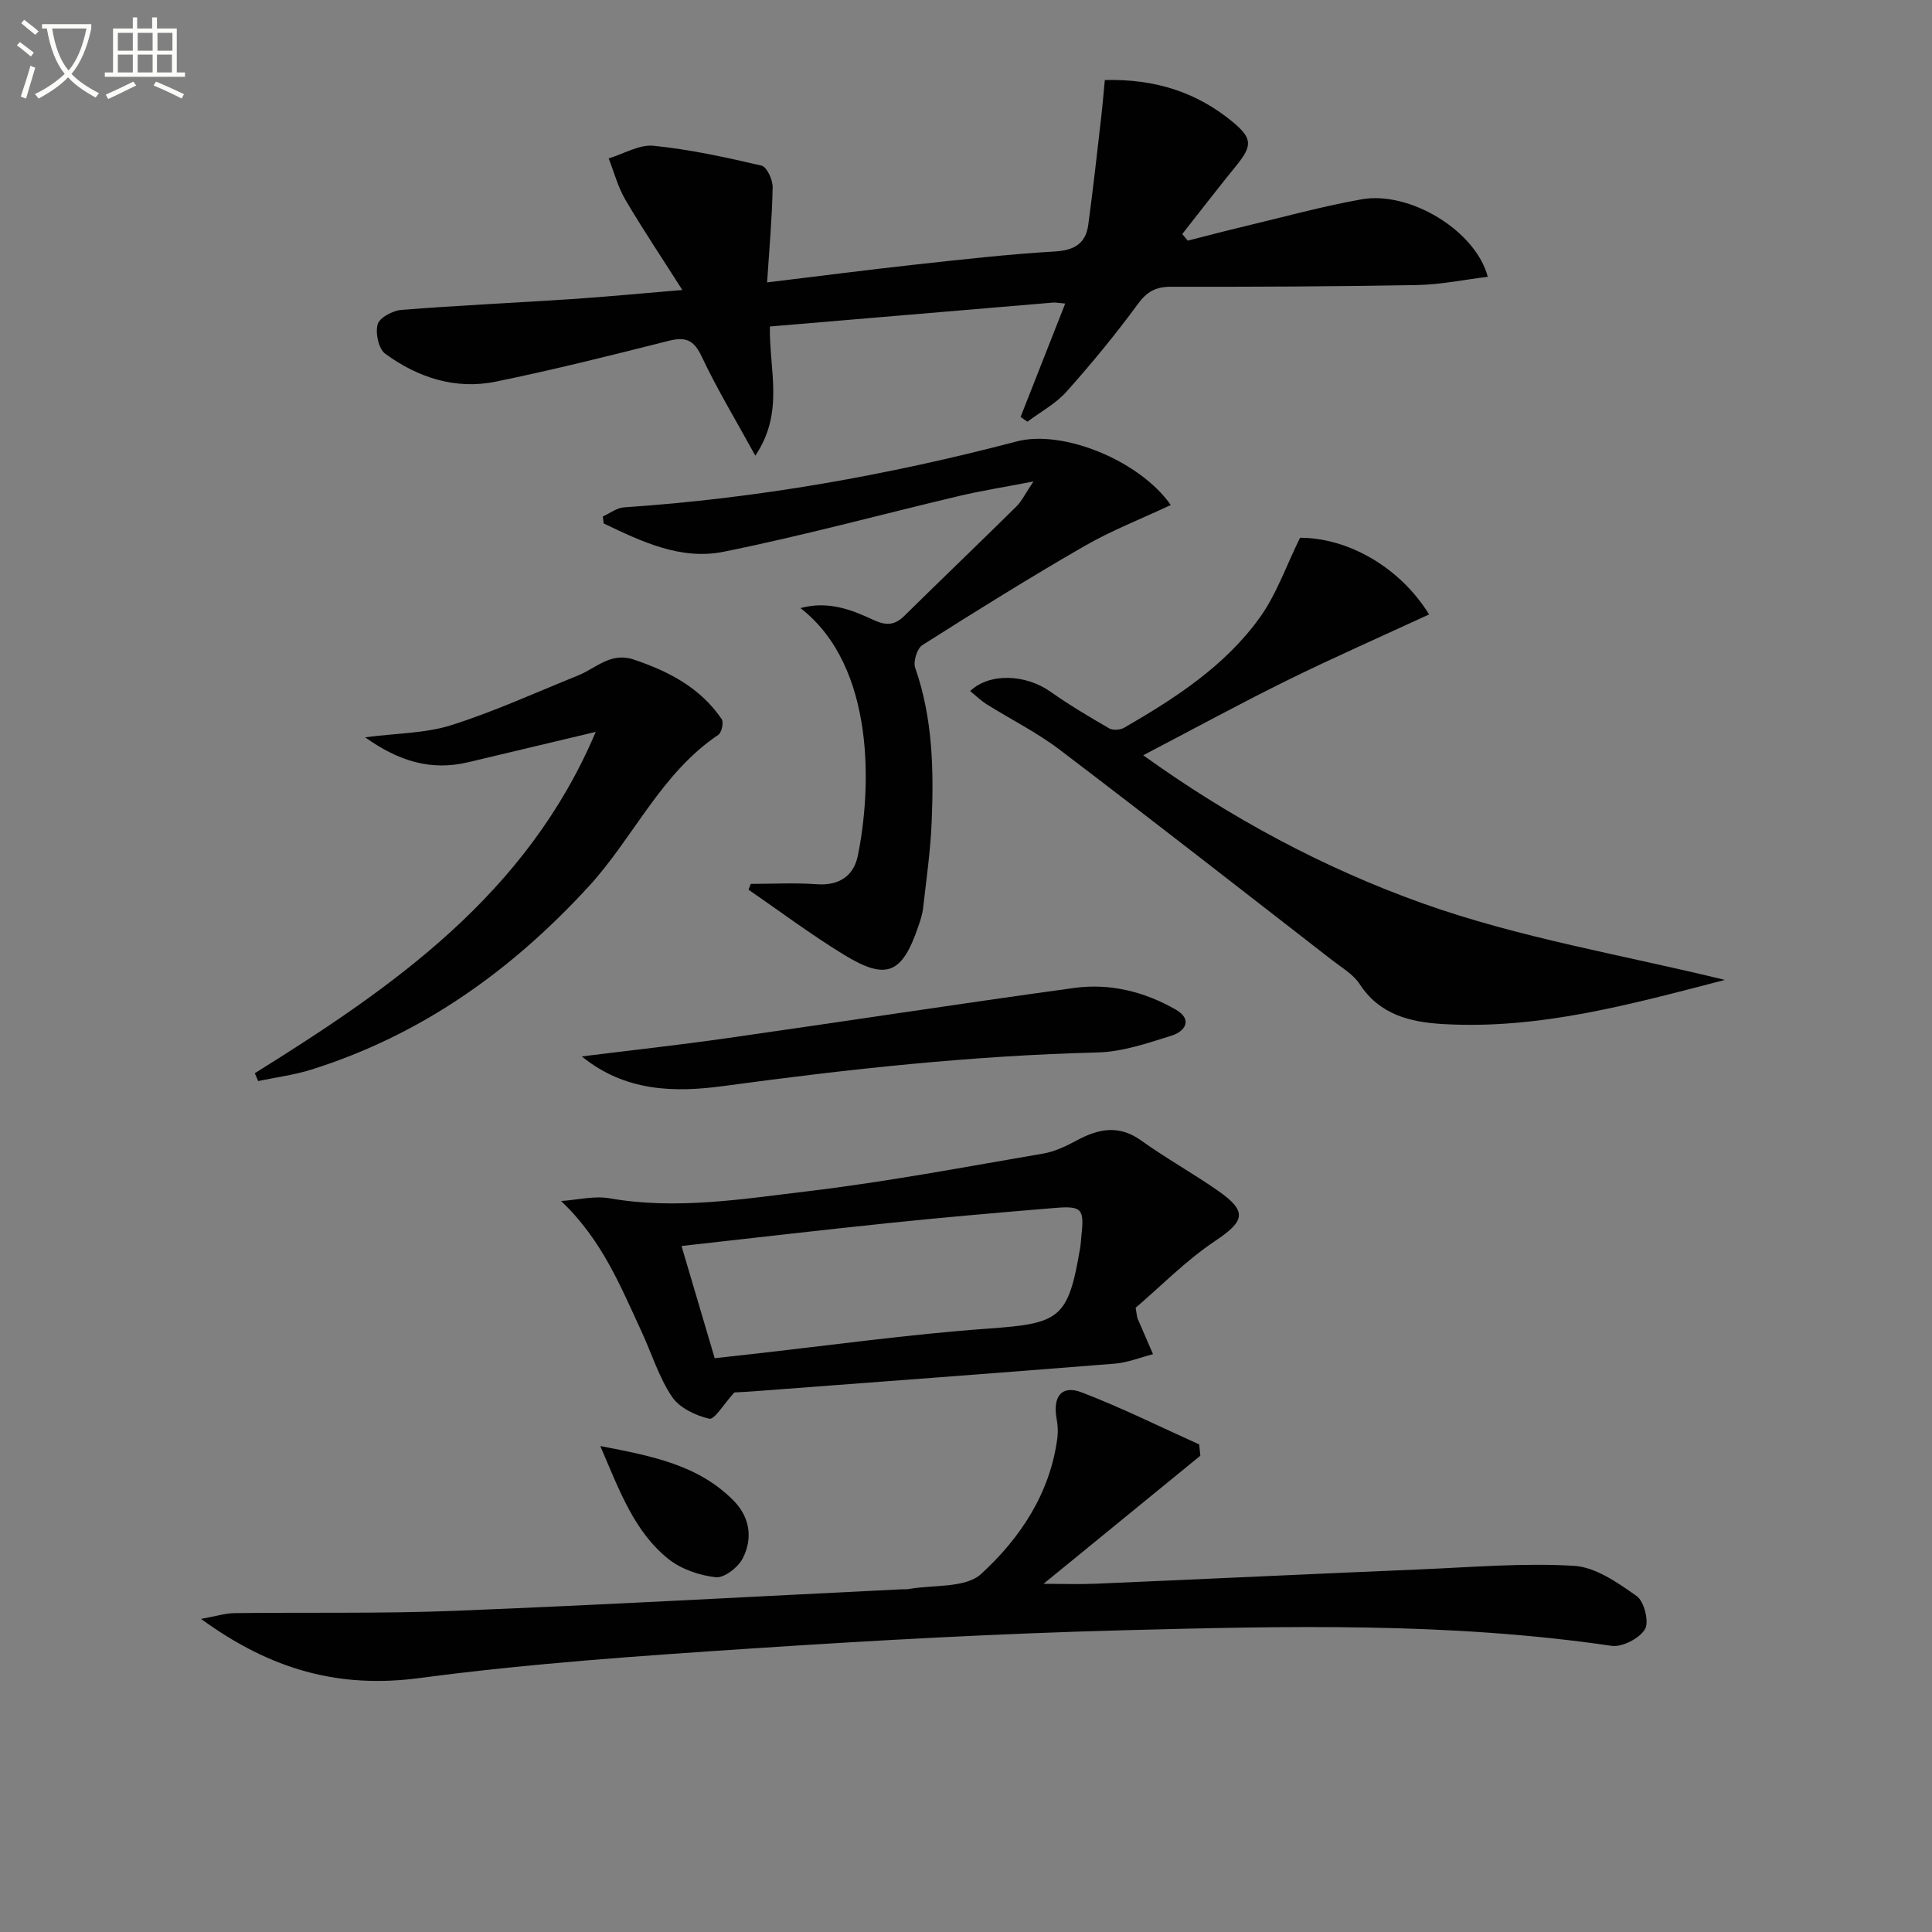
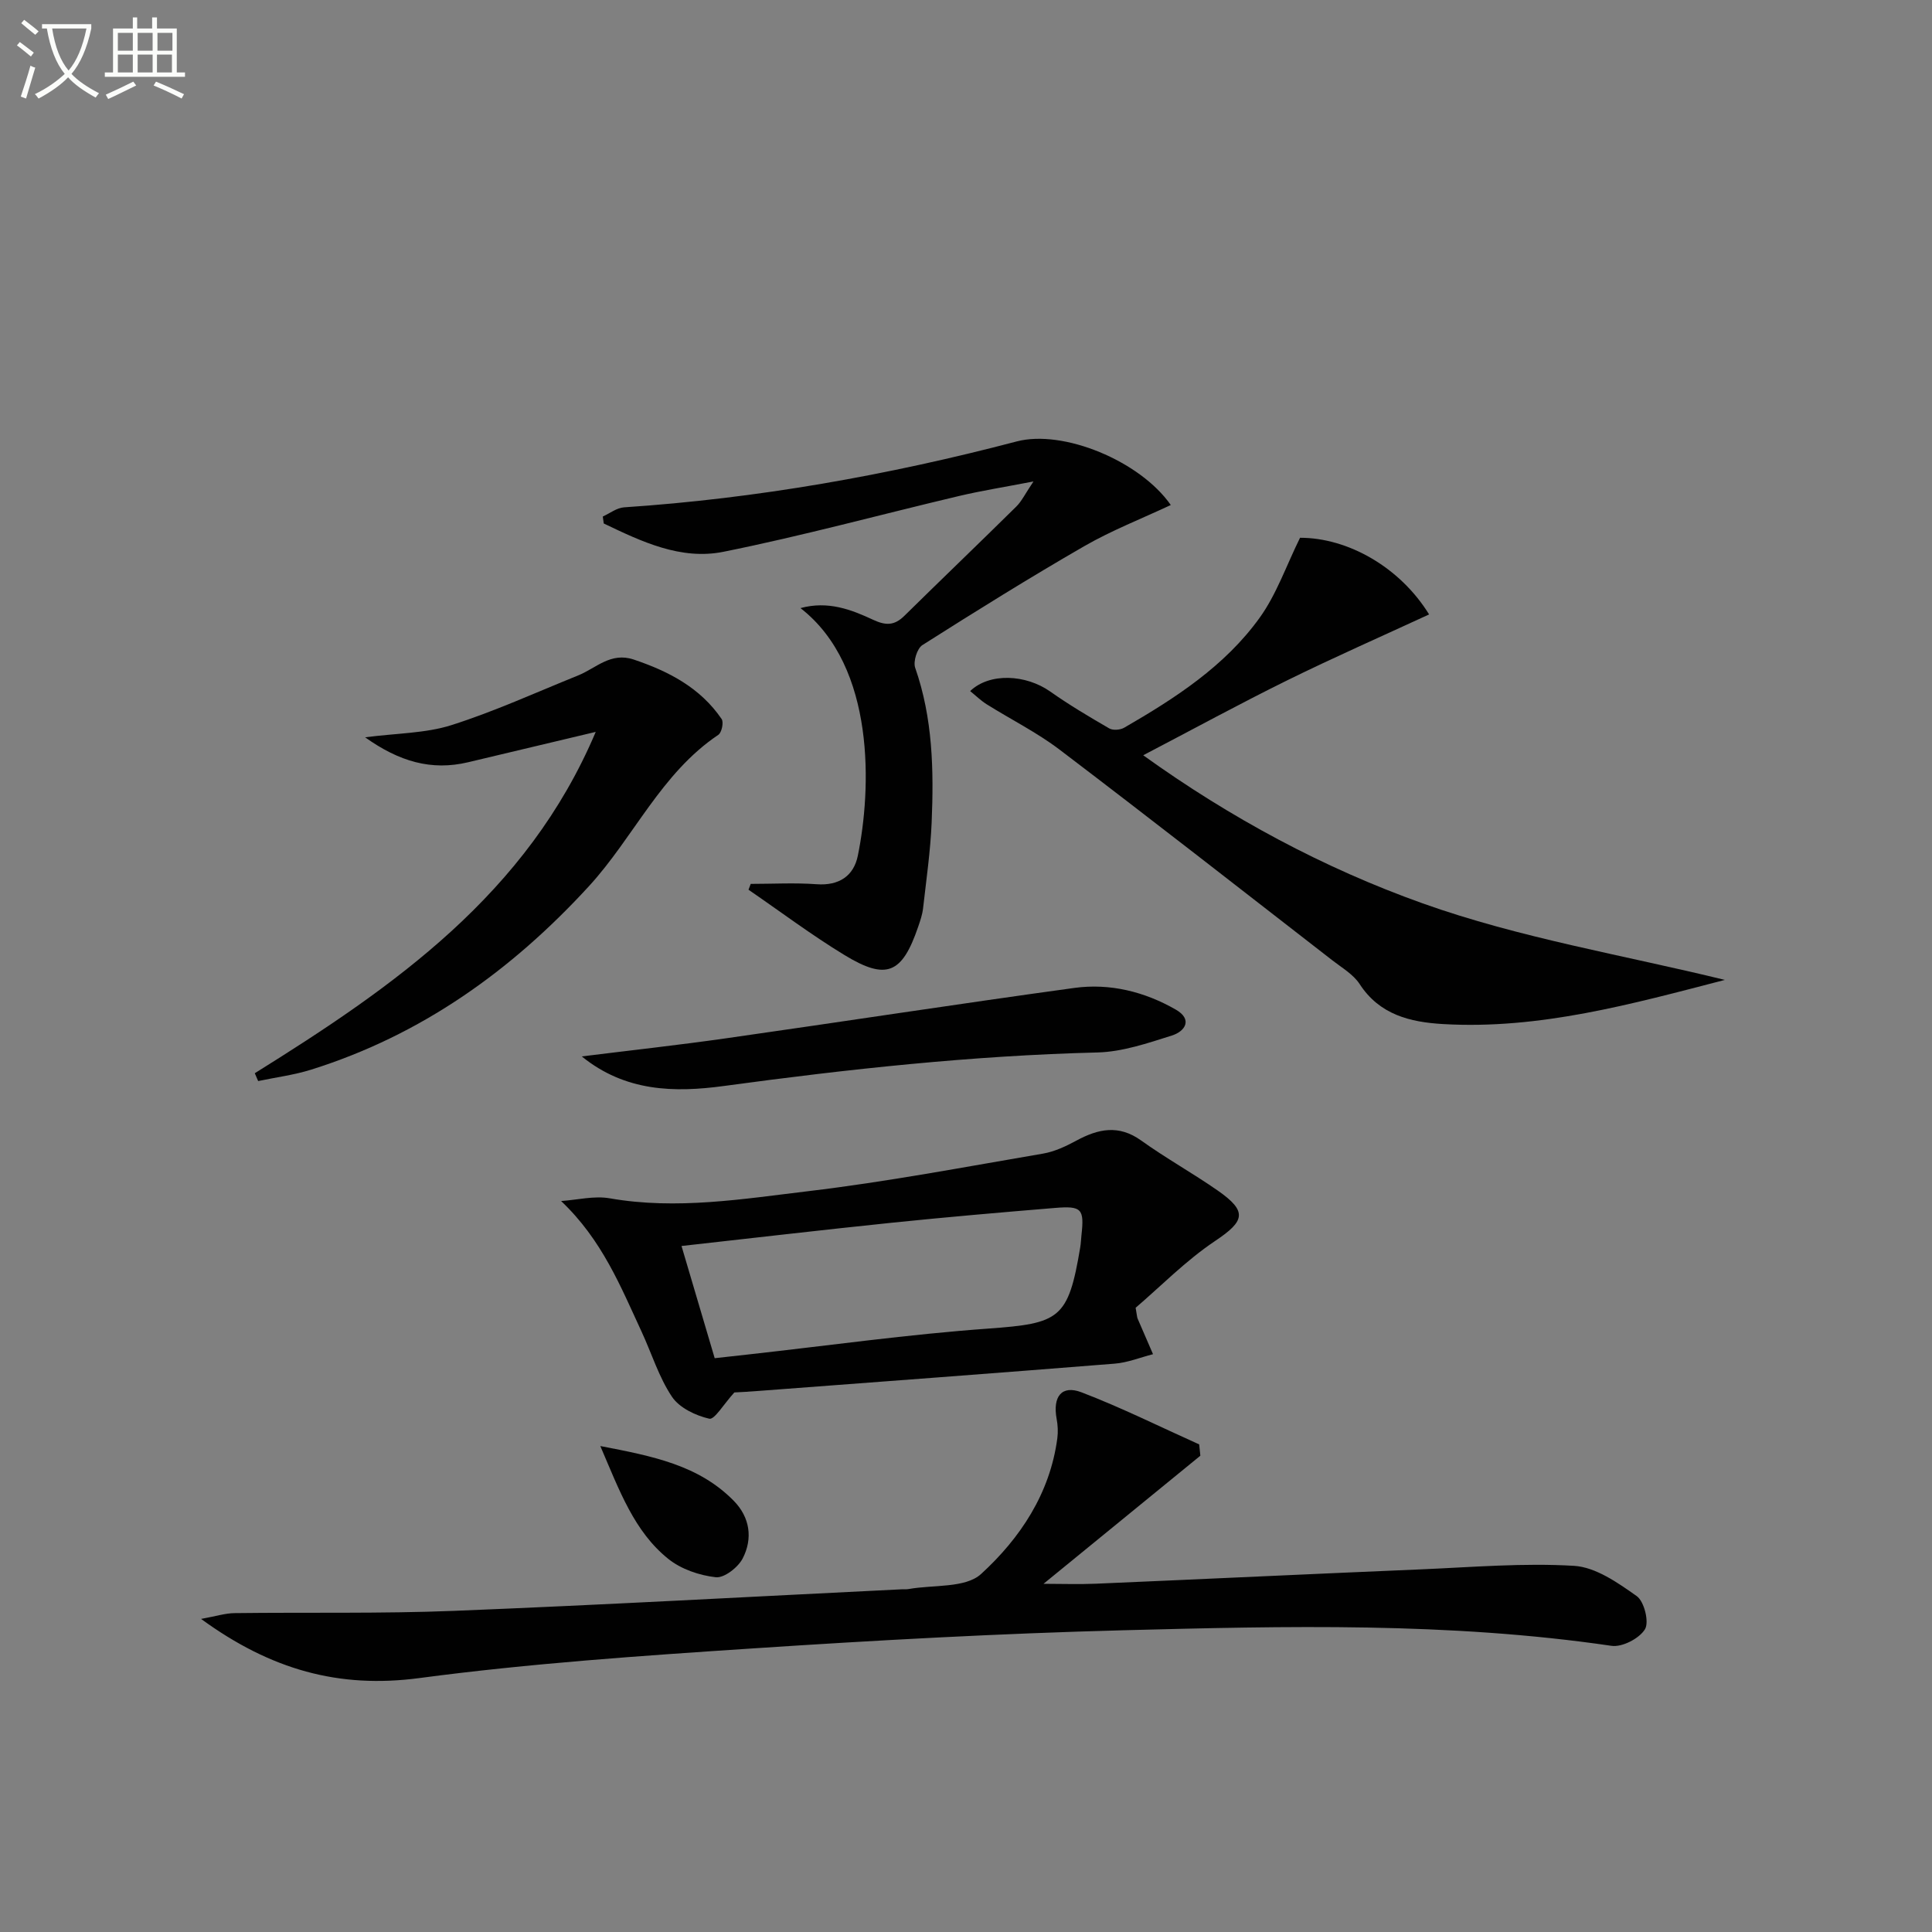
<svg xmlns="http://www.w3.org/2000/svg" enable-background="new 0 0 400 400" viewBox="0 0 400 400">
  <rect x="0" y="0" width="400" height="400" fill="#808080" stroke="none" />
  <path d="m6.4 11.7c-1-.8-1.9-1.6-2.9-2.3l.6-.7c.9.7 1.9 1.4 2.9 2.2zm-2.1 8.3c.7-2.1 1.4-4.2 2-6.4.2.1.6.3 1 .4-.7 2.3-1.3 4.4-1.9 6.4zm3-12.8c-1.1-.9-2.1-1.7-2.9-2.4l.6-.7c1 .8 2 1.5 3 2.4zm1.4-1.3v-.9h10.2v.9c-.9 4.2-2.3 7.3-4.1 9.4 1.3 1.4 3.2 2.7 5.7 4-.2.2-.4.5-.7.9-2.5-1.4-4.4-2.7-5.7-4.2-1.4 1.5-3.5 3-6.1 4.4 0 0 0 0-.1-.1-.3-.4-.5-.7-.7-.8 2.7-1.3 4.7-2.8 6.2-4.2-1.8-2.2-3-5.3-3.7-9.4zm9.2 0h-7.1c.6 3.8 1.7 6.7 3.4 8.7 1.7-2 2.9-4.8 3.7-8.7z" fill="#fbfcfa" />
  <path d="m31.6 3.6h.9v2.3h4.1v9.1h1.7v.9h-16.6v-.9h1.7v-9.1h4.1v-2.3h.9v2.3h3.1v-2.3zm-4 13.3.6.8c-1.9.9-3.8 1.9-5.8 2.8-.2-.3-.3-.6-.5-.9 2-.9 3.9-1.8 5.7-2.7zm-3.2-10.1v3.7h3.1v-3.7zm0 4.5v3.7h3.1v-3.7zm4.1-4.5v3.7h3.1v-3.7zm0 4.5v3.7h3.1v-3.7zm9.1 9.1c-2.1-1.1-4.1-2-5.8-2.7l.5-.8c2.2.9 4.1 1.8 5.8 2.6zm-1.9-13.6h-3.1v3.7h3.1zm-3.2 4.5v3.7h3.1v-3.7z" fill="#fbfcfa" />
  <g fill="#010101">
-     <path d="m156.38 94.34c-4.11-7.49-7.96-13.84-11.1-20.52-1.63-3.46-3.34-4.14-6.85-3.25-11.9 3-23.81 6-35.83 8.45-8.33 1.7-16.1-.86-22.84-5.78-1.38-1.01-2.08-4.29-1.57-6.1.39-1.38 3.12-2.84 4.91-2.98 11.76-.93 23.55-1.46 35.33-2.24 7.2-.48 14.39-1.18 22.84-1.88-4.42-6.95-8.29-12.72-11.8-18.7-1.54-2.62-2.32-5.68-3.45-8.54 3.11-.94 6.32-2.92 9.3-2.62 7.52.76 14.98 2.39 22.35 4.11 1.09.26 2.33 2.93 2.3 4.47-.12 6.42-.7 12.82-1.15 19.71 10.85-1.31 20.85-2.61 30.87-3.71 9.57-1.05 19.15-2.13 28.75-2.7 4.04-.24 6.36-1.67 6.88-5.55.99-7.36 1.81-14.75 2.66-22.13.3-2.57.5-5.14.76-7.81 10.35-.26 18.98 2.48 26.46 8.66 4.09 3.39 4.13 4.91.78 9.04-3.8 4.67-7.48 9.45-11.21 14.19.38.45.77.9 1.15 1.36 3.94-1 7.86-2.04 11.82-2.98 8.04-1.92 16.03-4.12 24.15-5.57 9.96-1.78 23.61 6.45 26.14 16.04-4.92.6-9.73 1.61-14.56 1.7-16.99.31-33.98.39-50.97.36-3.17-.01-5.02.97-6.93 3.59-4.61 6.29-9.59 12.34-14.79 18.16-2.22 2.48-5.35 4.15-8.06 6.19-.47-.33-.94-.65-1.42-.98 3.04-7.72 6.08-15.44 9.24-23.48-1.3-.11-1.94-.25-2.57-.2-19.48 1.63-38.95 3.29-58.58 4.95-.13 9.22 3.02 17.78-3.01 26.74z" />
    <path d="m248.52 301.39c-10.63 8.68-21.26 17.37-32.47 26.52 3.83 0 7.35.13 10.85-.02 22.43-.96 44.85-2.03 67.27-2.97 10.58-.45 21.2-1.36 31.72-.73 4.48.27 9.07 3.5 12.98 6.27 1.55 1.1 2.61 5.37 1.7 6.86-1.16 1.91-4.72 3.76-6.93 3.43-33.6-4.92-67.39-4.1-101.13-3.22-25.59.67-51.16 2.07-76.71 3.76-23.04 1.52-46.13 3.1-69 6.14-16.61 2.2-30.72-1.71-45.17-12.25 3.1-.56 5.01-1.18 6.91-1.2 15.16-.19 30.33.13 45.47-.47 30.89-1.23 61.76-2.95 92.64-4.46.5-.02 1.01.03 1.5-.06 5.09-.91 11.73-.15 14.97-3.11 8.08-7.39 14.28-16.66 15.79-28.12.17-1.3.1-2.68-.14-3.97-.86-4.63 1.02-7.11 5.16-5.52 8.28 3.17 16.25 7.14 24.35 10.78.08.78.16 1.56.24 2.34z" />
    <path d="m357.11 202.88c-19.25 4.99-38.36 10.31-58.37 9.14-6.77-.4-13.1-1.91-17.24-8.28-1.3-2-3.65-3.36-5.62-4.89-18.79-14.58-37.53-29.23-56.46-43.61-4.72-3.59-10.12-6.28-15.16-9.44-1.2-.76-2.24-1.78-3.4-2.72 4.01-3.84 11.51-3.48 16.6.11 3.91 2.76 8.04 5.21 12.18 7.61.77.45 2.28.34 3.1-.13 10.56-6.1 20.85-12.75 28.07-22.79 3.49-4.85 5.5-10.77 8.35-16.54 9.9-.01 20.68 6.08 26.72 15.87-9.82 4.54-19.69 8.88-29.36 13.64-9.8 4.83-19.4 10.07-29.83 15.52 18.02 12.96 37.41 23.37 57.82 30.65 20.16 7.2 41.66 10.73 62.6 15.86z" />
    <path d="m152.04 288.29c-2.21 2.42-4.11 5.69-5.19 5.44-2.83-.65-6.19-2.25-7.73-4.55-2.72-4.07-4.2-8.97-6.29-13.48-4.33-9.33-8.16-18.98-16.66-27.04 3.37-.23 6.85-1.13 10.08-.56 13.84 2.42 27.51.14 41.1-1.48 16.28-1.94 32.43-5.02 48.61-7.78 2.38-.41 4.72-1.51 6.88-2.68 4.54-2.46 8.78-3.37 13.44-.02 5.12 3.67 10.67 6.75 15.84 10.35 6.22 4.34 5.61 6.32-.53 10.43-6.11 4.09-11.35 9.47-16.47 13.84.29 1.63.29 1.96.41 2.24 1.05 2.46 2.12 4.91 3.19 7.37-2.65.68-5.26 1.75-7.94 1.96-24.49 1.96-48.99 3.78-73.49 5.63-2.14.18-4.29.28-5.25.33zm-4.07-7.09c2.24-.25 4.68-.52 7.11-.79 16.51-1.83 32.98-4.15 49.53-5.34 14.83-1.07 16.56-1.99 19.04-16.82.14-.82.16-1.66.25-2.48.61-5.48.09-6.14-5.47-5.68-11.26.93-22.51 1.9-33.75 3.06-14.62 1.51-29.21 3.22-43.58 4.82 2.35 7.94 4.54 15.36 6.87 23.23z" />
    <path d="m155.43 183c4.55 0 9.12-.26 13.65.07 4.64.34 7.67-1.72 8.52-5.89 2.78-13.55 3.82-39.09-11.87-51.28 5.69-1.55 10.5.3 15.02 2.41 2.68 1.25 4.43 1.21 6.49-.81 7.69-7.57 15.49-15.04 23.17-22.62 1.11-1.09 1.81-2.6 3.56-5.2-6.06 1.17-10.73 1.91-15.32 2.99-16.29 3.85-32.46 8.27-48.86 11.57-8.84 1.78-16.98-2.12-24.79-5.86-.07-.48-.13-.96-.2-1.44 1.46-.66 2.89-1.8 4.39-1.9 27.57-1.84 54.62-6.64 81.33-13.65 9.57-2.51 25.48 4 31.88 13.17-6.08 2.85-12.24 5.25-17.9 8.51-11.35 6.54-22.47 13.47-33.53 20.49-1.1.7-1.94 3.42-1.49 4.7 3.65 10.43 3.86 21.19 3.41 31.99-.25 5.95-1.11 11.89-1.78 17.82-.15 1.3-.59 2.58-1.02 3.83-3.32 9.71-6.55 11.13-15.24 5.84-6.84-4.16-13.27-9-19.88-13.53.15-.41.3-.81.46-1.21z" />
    <path d="m52.75 222.2c28.79-17.94 56.37-37.06 70.59-70.67-9.46 2.25-17.95 4.28-26.44 6.29-7.59 1.8-14.27-.15-21.31-5.17 6.61-.86 12.5-.82 17.84-2.51 8.94-2.84 17.55-6.78 26.27-10.3 3.71-1.5 6.73-4.89 11.5-3.29 7.26 2.44 13.79 5.84 18.21 12.32.46.67.01 2.81-.69 3.27-11.86 7.96-17.5 21.2-26.79 31.34-16.06 17.51-34.72 30.83-57.51 37.98-3.55 1.11-7.31 1.59-10.97 2.36-.23-.55-.46-1.09-.7-1.62z" />
-     <path d="m120.45 218.72c10.03-1.25 20.07-2.35 30.08-3.78 23.97-3.41 47.91-7.11 71.9-10.4 7.38-1.01 14.55.78 21.01 4.49 3.51 2.02 1.96 4.49-.83 5.37-5.01 1.58-10.22 3.37-15.38 3.5-25.94.65-51.66 3.45-77.34 6.94-10.29 1.4-20.44 1.19-29.44-6.12z" />
+     <path d="m120.45 218.72c10.03-1.25 20.07-2.35 30.08-3.78 23.97-3.41 47.91-7.11 71.9-10.4 7.38-1.01 14.55.78 21.01 4.49 3.51 2.02 1.96 4.49-.83 5.37-5.01 1.58-10.22 3.37-15.38 3.5-25.94.65-51.66 3.45-77.34 6.94-10.29 1.4-20.44 1.19-29.44-6.12" />
    <path d="m124.29 299.39c10.85 2.08 20.37 3.95 27.62 11.33 3.37 3.43 3.98 7.81 1.86 11.93-.96 1.86-3.83 4.1-5.58 3.9-3.41-.38-7.18-1.67-9.83-3.8-7.04-5.66-10.07-14.04-14.07-23.36z" />
  </g>
</svg>